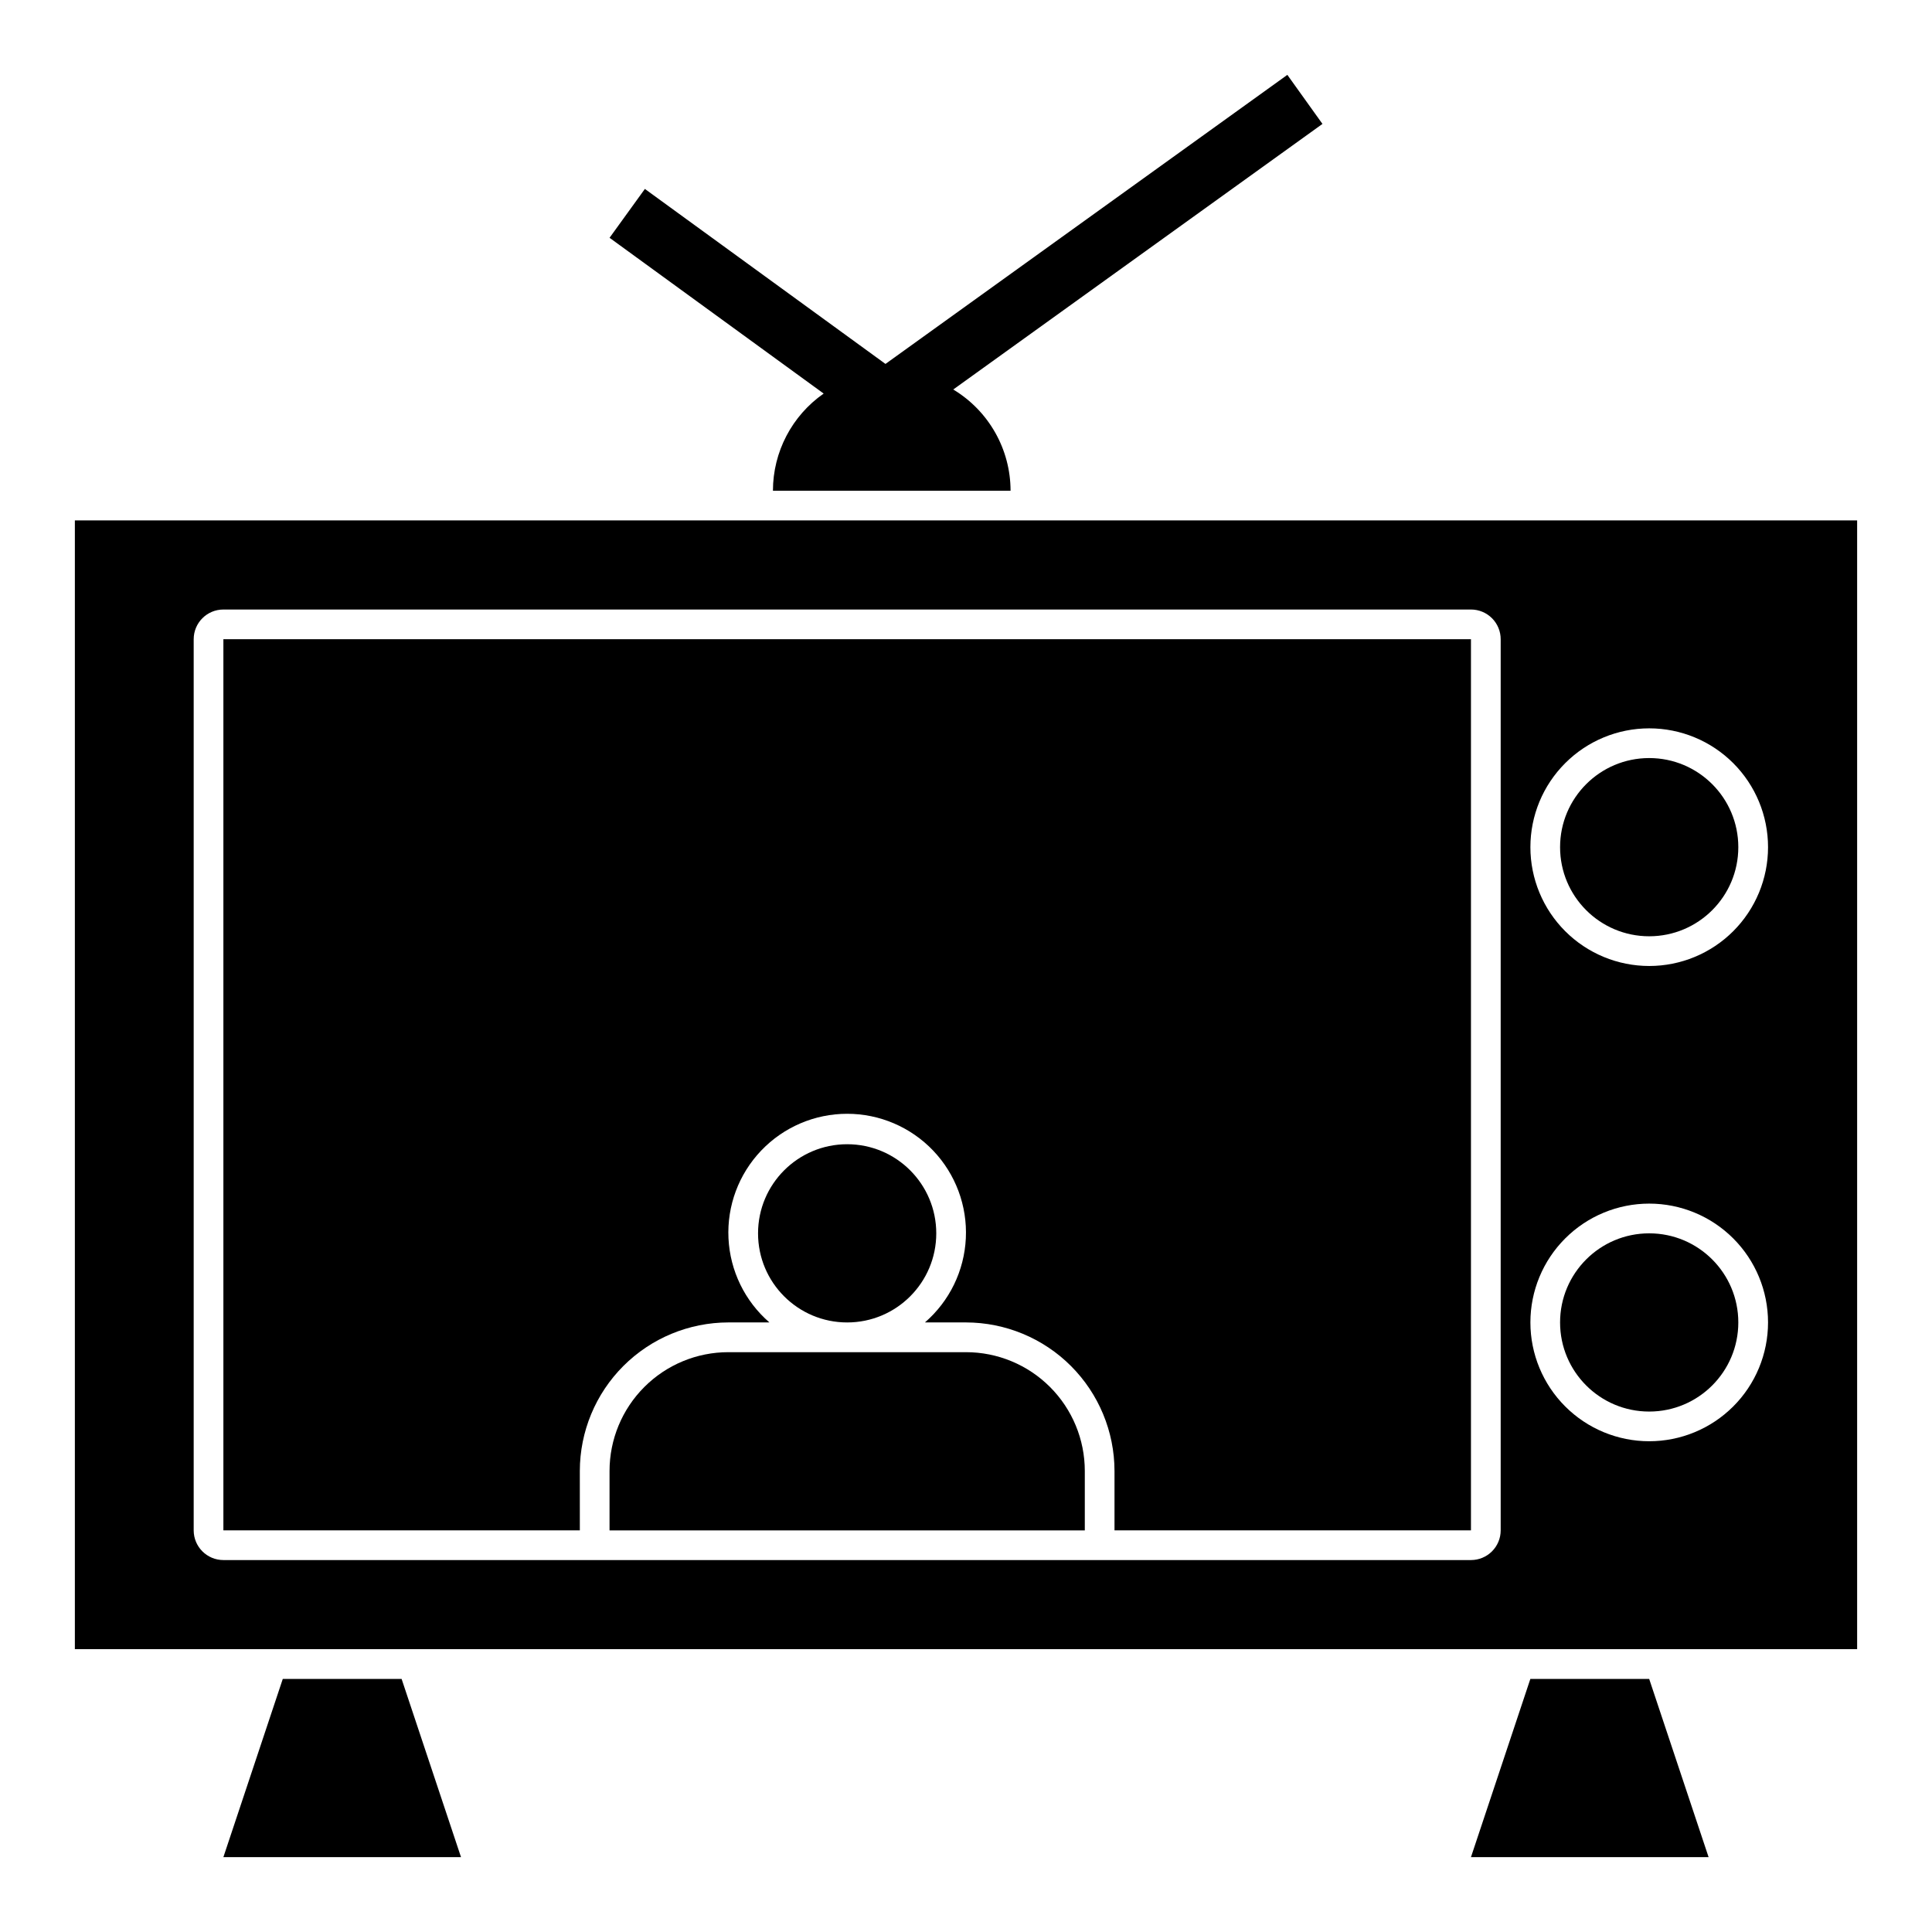
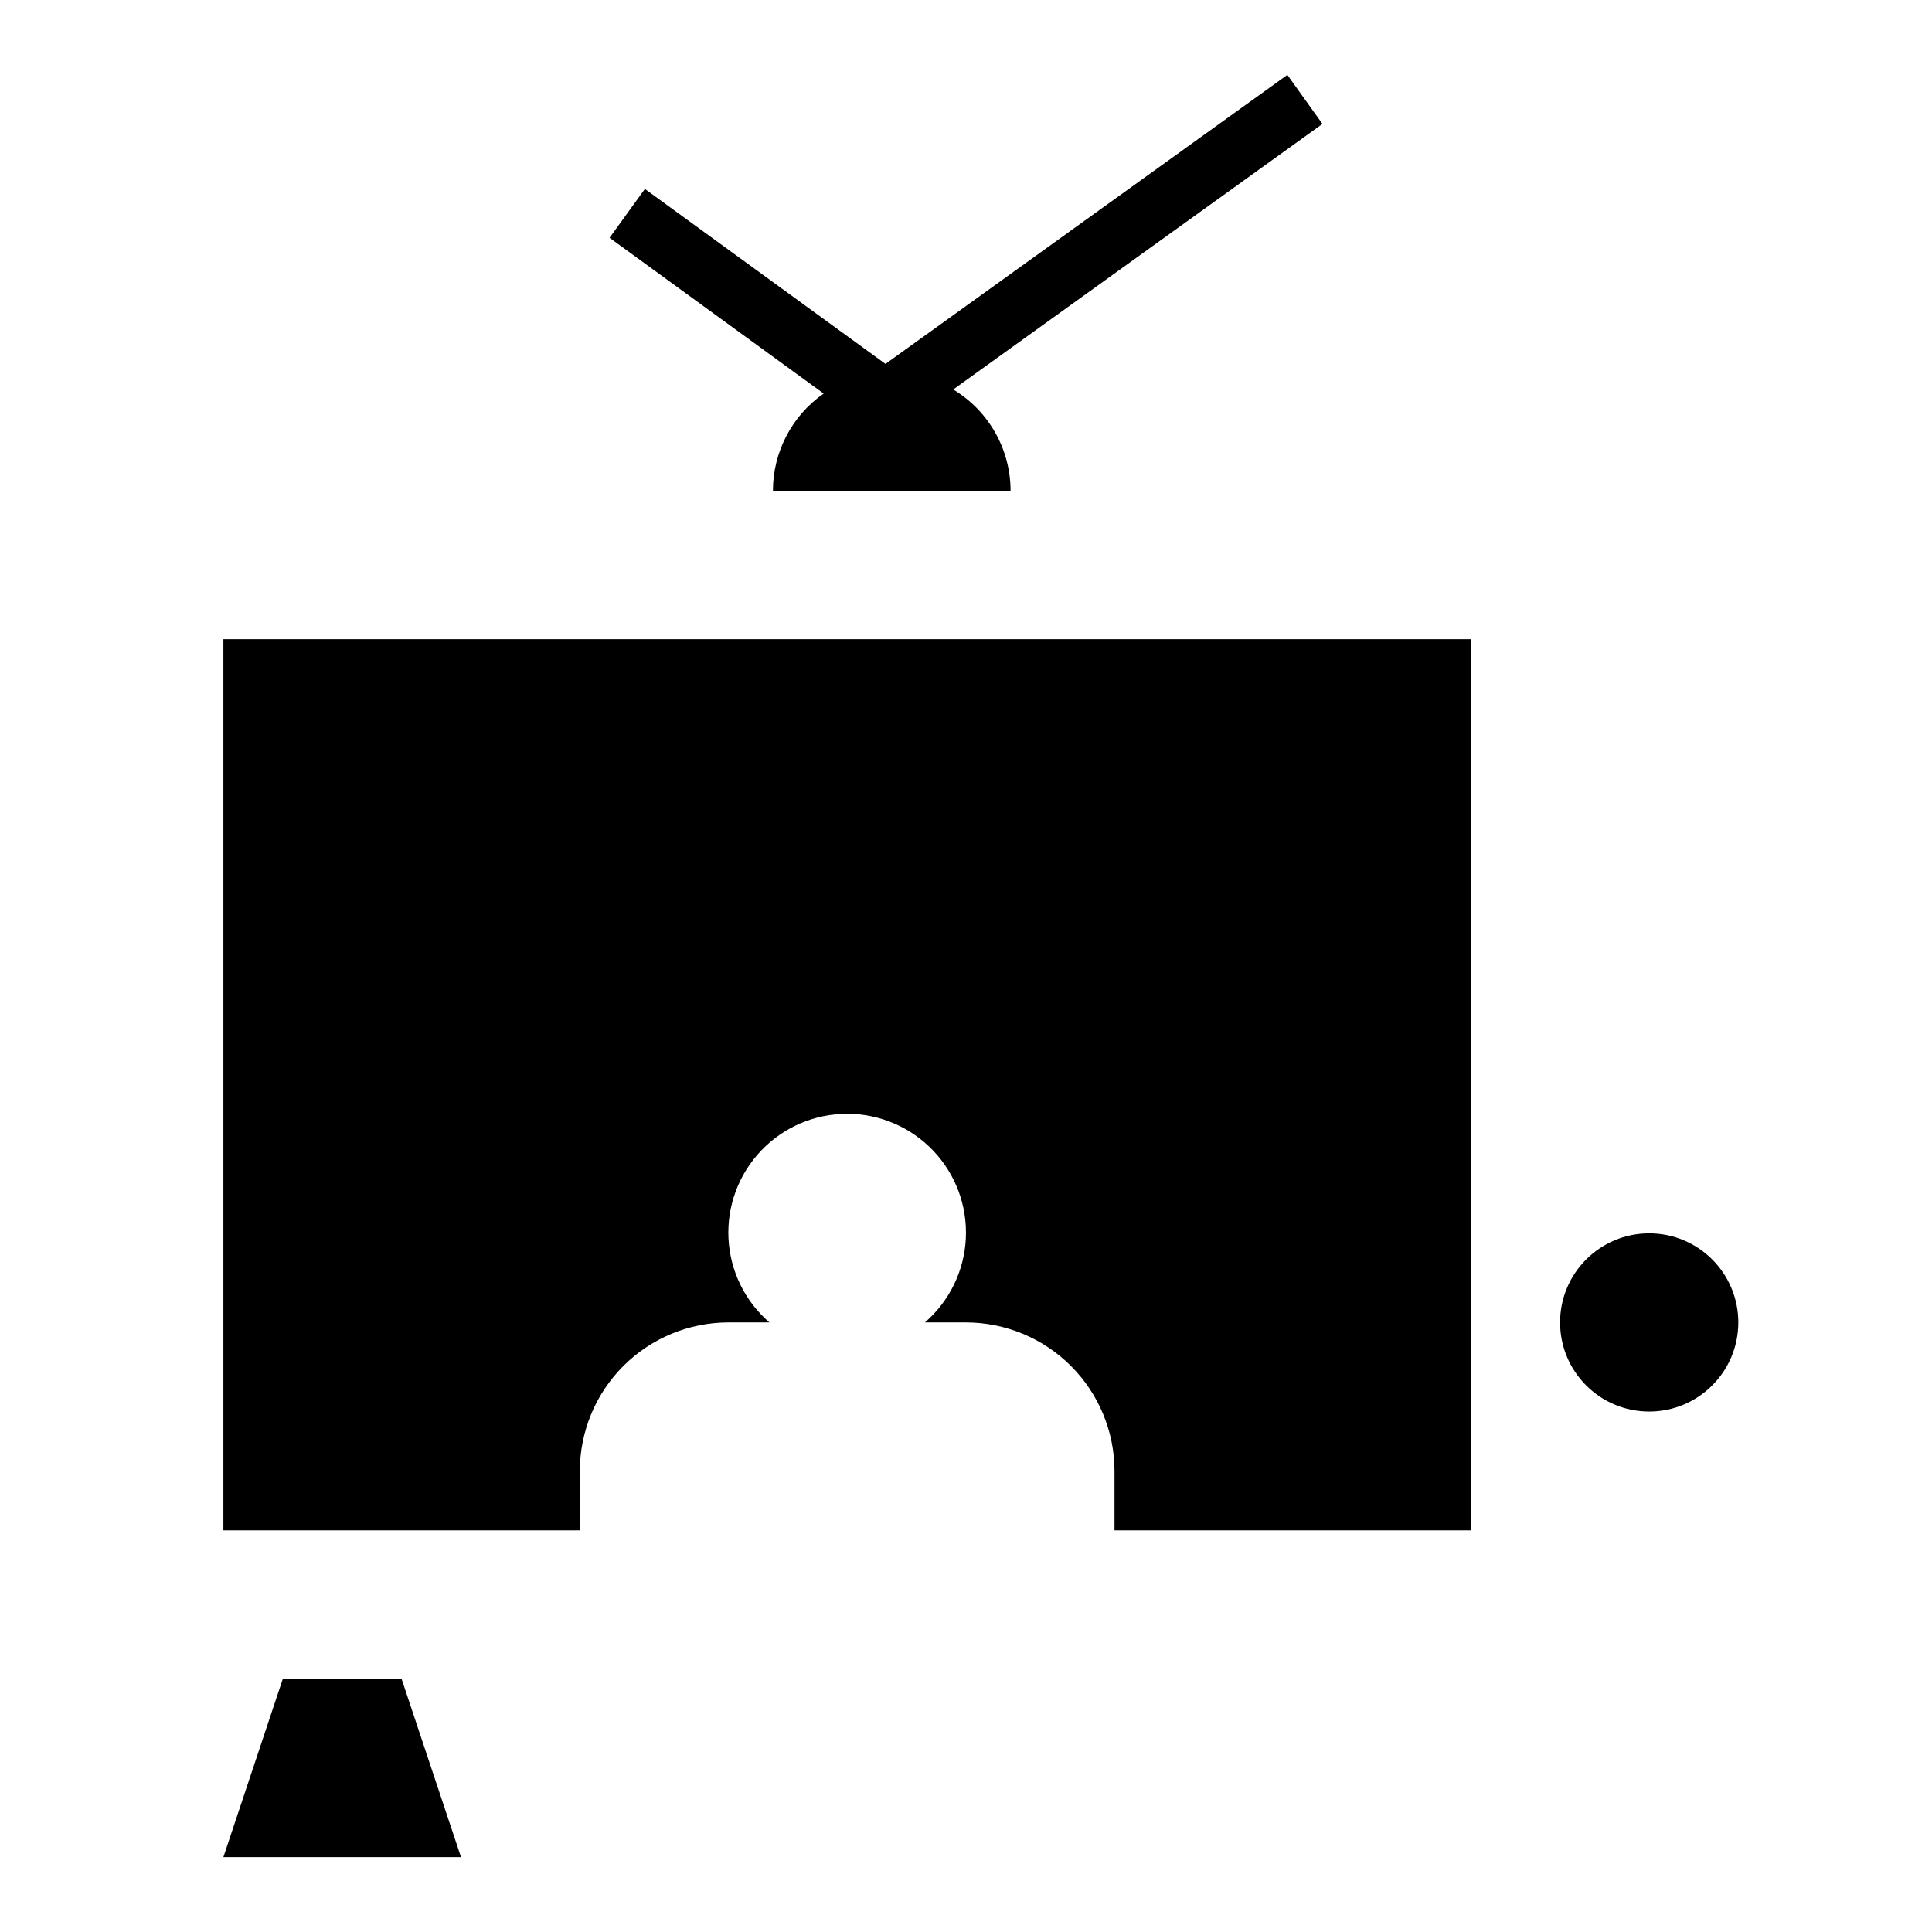
<svg xmlns="http://www.w3.org/2000/svg" fill="#000000" width="800px" height="800px" version="1.1" viewBox="144 144 512 512">
  <g>
-     <path d="m604.67 368.51c0 13.043-10.574 23.613-23.617 23.613-13.043 0-23.617-10.57-23.617-23.613s10.574-23.617 23.617-23.617c13.043 0 23.617 10.574 23.617 23.617" />
    <path d="m604.67 494.46c0 13.043-10.574 23.617-23.617 23.617-13.043 0-23.617-10.574-23.617-23.617 0-13.039 10.574-23.613 23.617-23.613 13.043 0 23.617 10.574 23.617 23.613" />
    <path d="m218.94 588.93-15.742 47.234h62.977l-15.746-47.234z" />
-     <path d="m581.05 588.93h-31.488l-15.742 47.234h62.977z" />
    <path d="m485.16 163.84-106.5 76.605-63.762-46.375-9.359 12.949 56.742 41.281c-8.422 5.871-13.441 15.484-13.445 25.75h62.977-0.004c-0.016-10.988-5.777-21.164-15.191-26.828l97.848-70.383z" />
-     <path d="m163.84 581.05h472.32v-299.14h-472.32zm417.22-244.03c8.352 0 16.359 3.316 22.266 9.223 5.906 5.902 9.223 13.914 9.223 22.266 0 8.352-3.316 16.359-9.223 22.266-5.906 5.902-13.914 9.223-22.266 9.223-8.352 0-16.359-3.32-22.266-9.223-5.906-5.906-9.223-13.914-9.223-22.266 0-8.352 3.316-16.363 9.223-22.266 5.906-5.906 13.914-9.223 22.266-9.223zm0 125.95c8.352 0 16.359 3.316 22.266 9.223 5.906 5.902 9.223 13.914 9.223 22.262 0 8.352-3.316 16.363-9.223 22.266-5.906 5.906-13.914 9.223-22.266 9.223-8.352 0-16.359-3.316-22.266-9.223-5.906-5.902-9.223-13.914-9.223-22.266 0-8.348 3.316-16.359 9.223-22.262 5.906-5.906 13.914-9.223 22.266-9.223zm-385.73-149.57c0-4.348 3.527-7.871 7.875-7.871h330.62c2.086 0 4.09 0.828 5.566 2.305 1.477 1.477 2.305 3.481 2.305 5.566v236.16c0 2.09-0.828 4.09-2.305 5.566-1.477 1.477-3.481 2.305-5.566 2.305h-330.62c-4.348 0-7.875-3.523-7.875-7.871z" />
-     <path d="m400 502.34h-62.977c-8.352 0-16.363 3.316-22.266 9.223-5.906 5.902-9.223 13.914-9.223 22.266v15.742h125.95v-15.742c0-8.352-3.32-16.363-9.223-22.266-5.906-5.906-13.914-9.223-22.266-9.223z" />
-     <path d="m392.12 470.85c0 13.043-10.57 23.613-23.613 23.613s-23.617-10.57-23.617-23.613c0-13.043 10.574-23.617 23.617-23.617s23.613 10.574 23.613 23.617" />
    <path d="m297.66 533.82c0.012-10.438 4.16-20.441 11.539-27.82s17.383-11.527 27.82-11.543h10.879c-6.512-5.637-10.43-13.695-10.844-22.297-0.414-8.602 2.715-17 8.66-23.234 5.941-6.234 14.18-9.762 22.793-9.762s16.848 3.527 22.793 9.762c5.941 6.234 9.07 14.633 8.656 23.234-0.41 8.602-4.328 16.66-10.84 22.297h10.879c10.434 0.016 20.438 4.164 27.816 11.543s11.531 17.383 11.543 27.82v15.742h94.465v-236.16h-330.62v236.16h94.465z" />
  </g>
</svg>